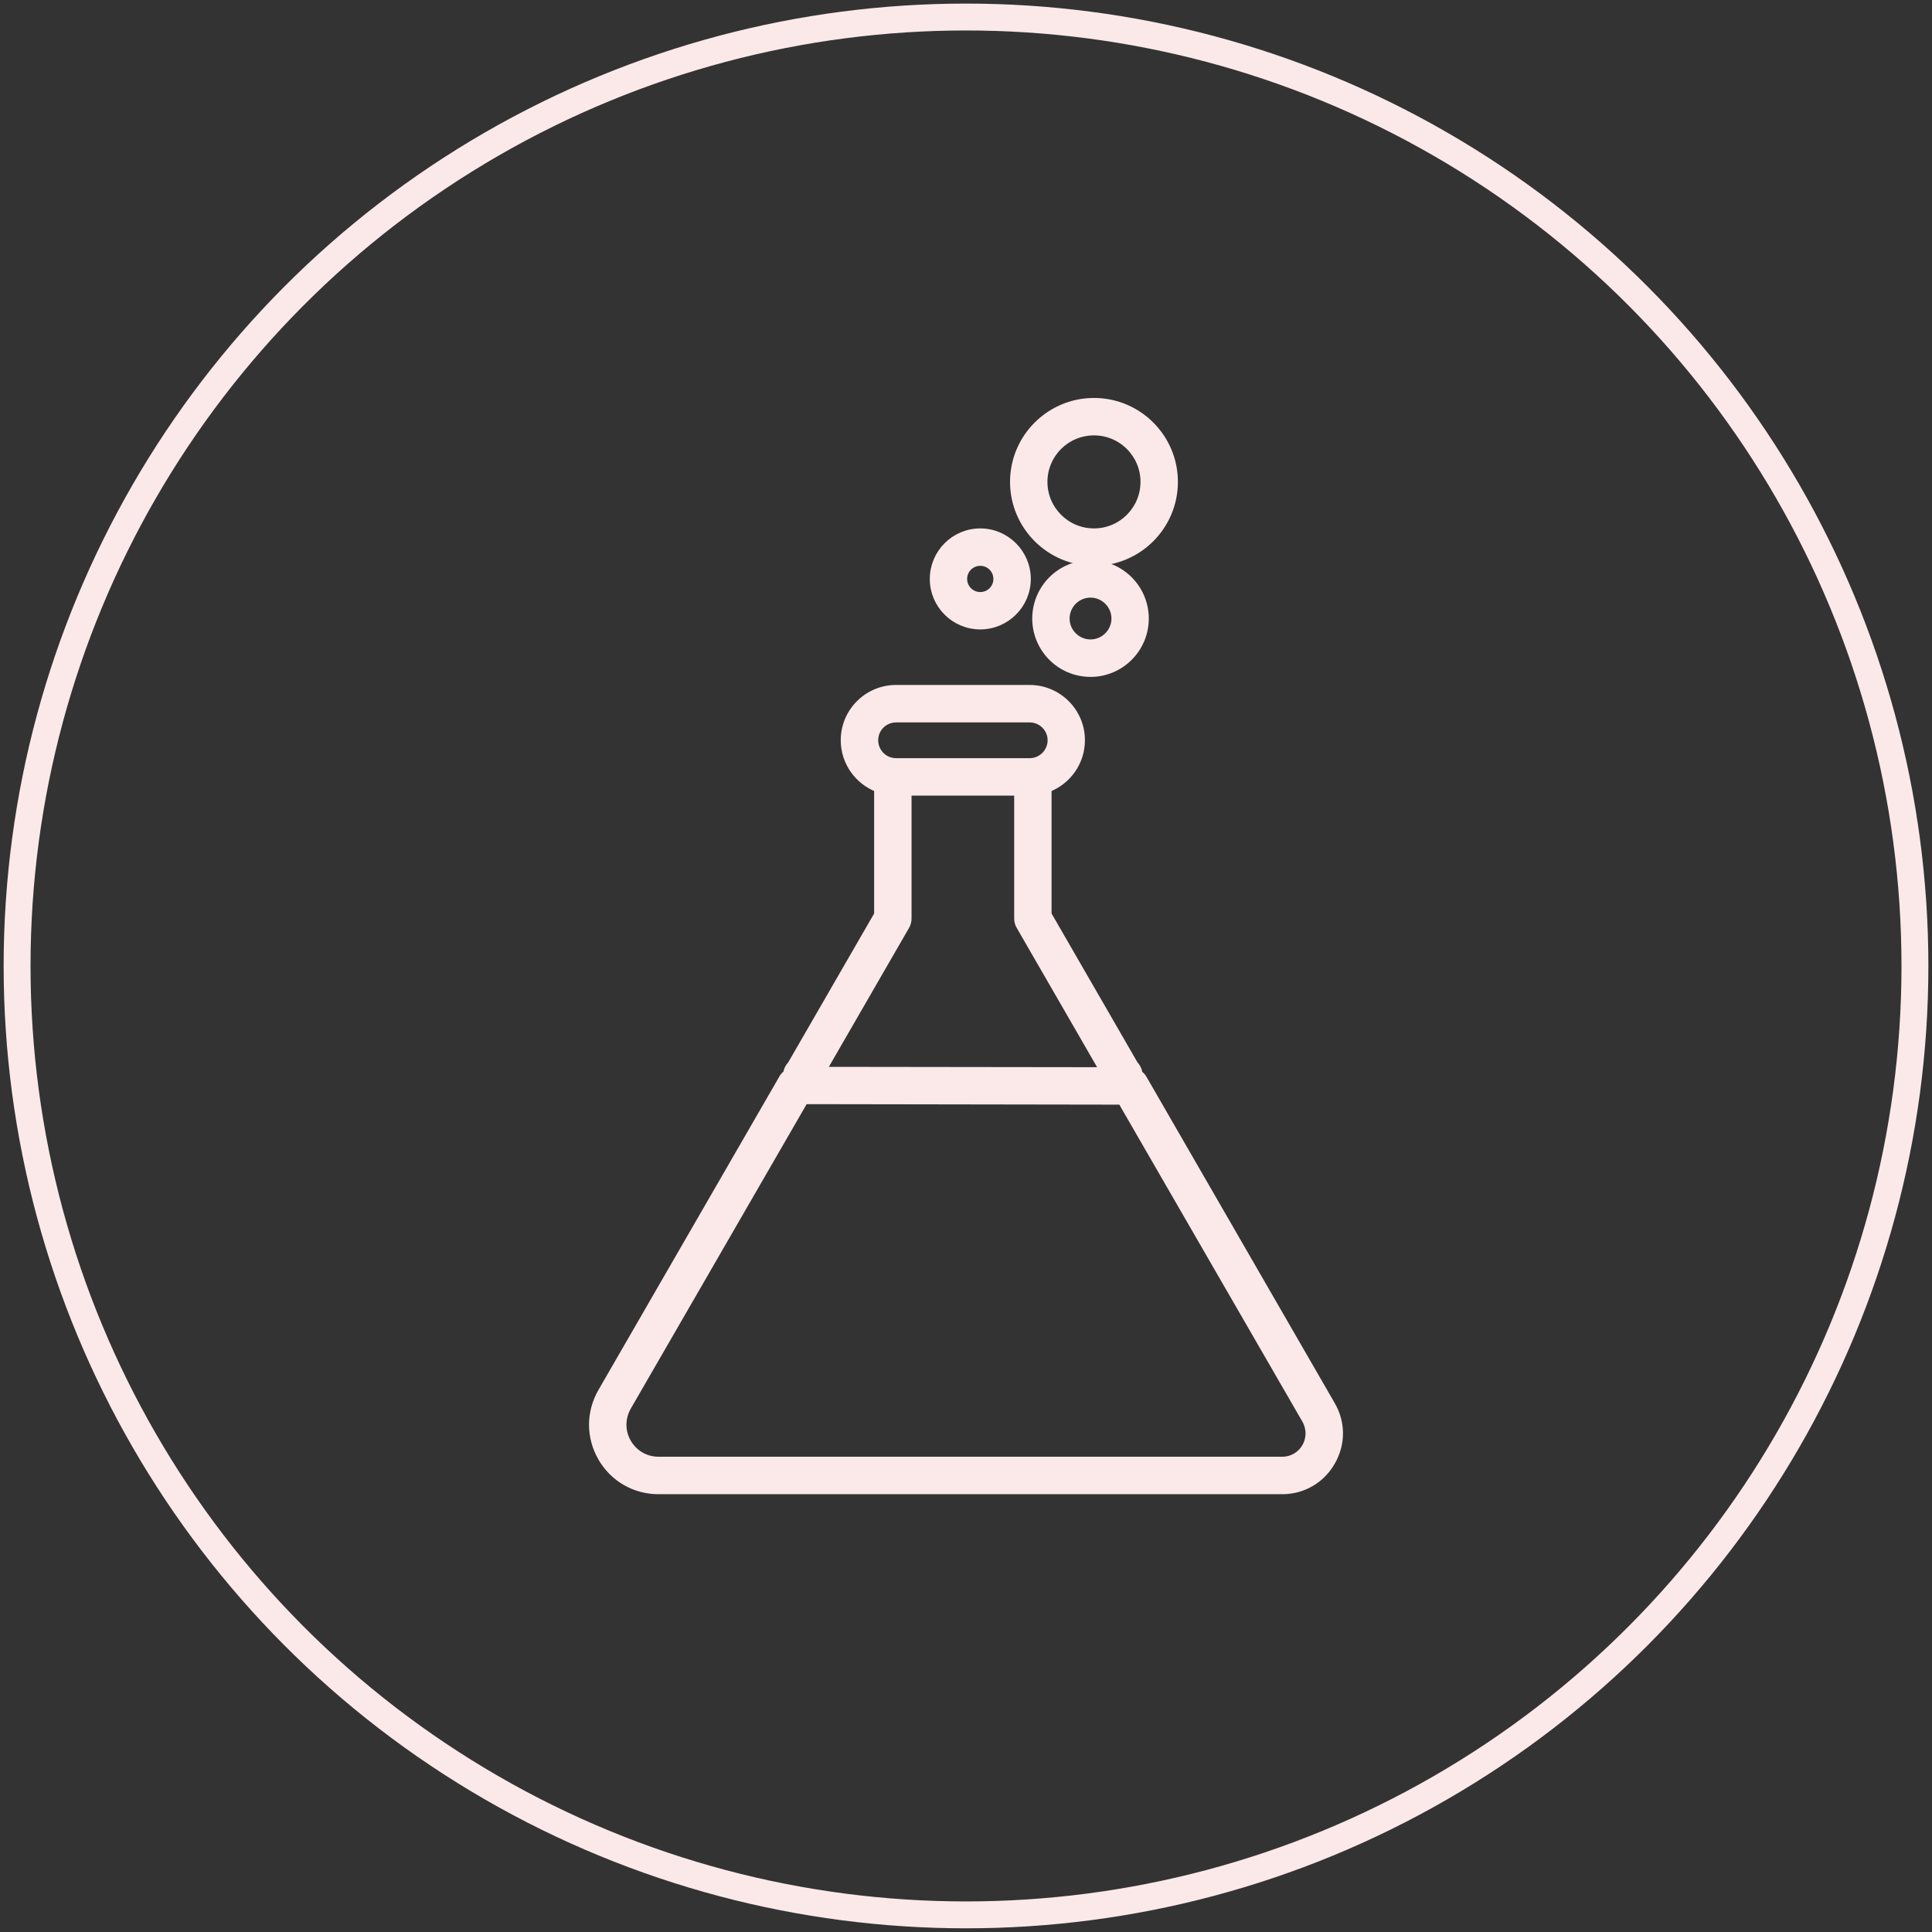
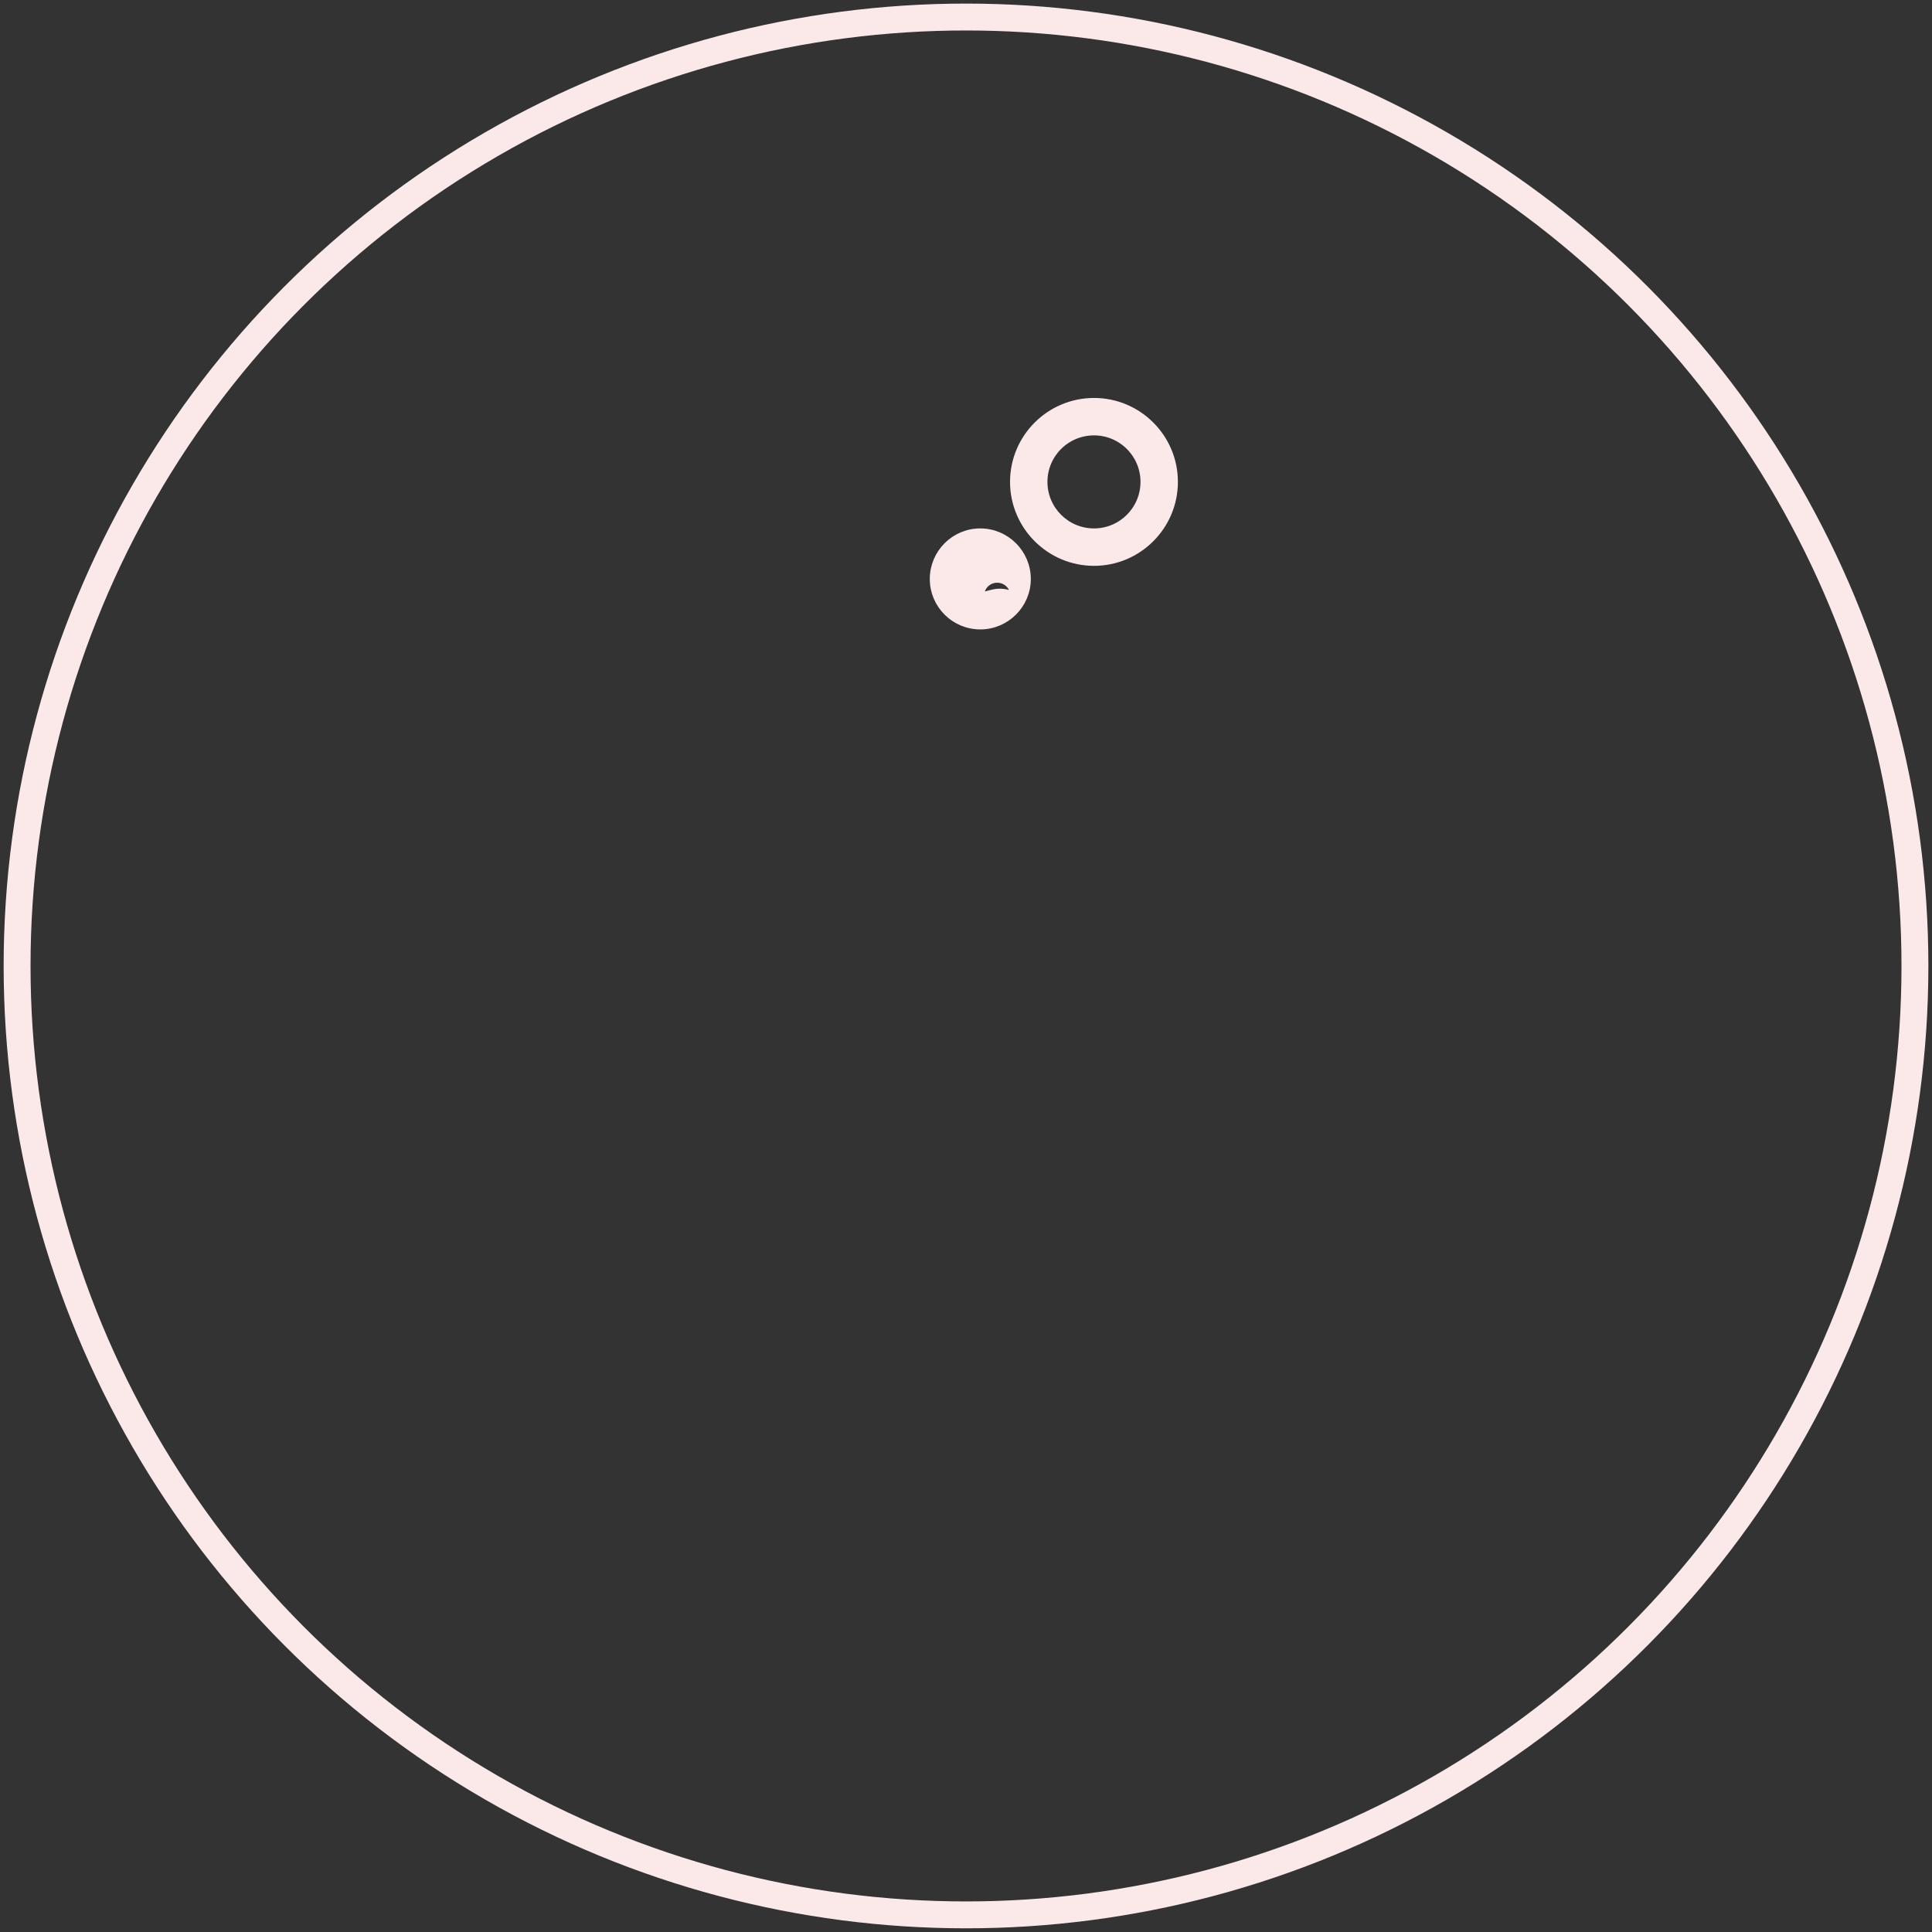
<svg xmlns="http://www.w3.org/2000/svg" version="1.1" id="Capa_1" x="0px" y="0px" width="97.001px" height="97.001px" viewBox="0 0 97.001 97.001" enable-background="new 0 0 97.001 97.001" xml:space="preserve">
  <rect x="0" y="0" width="97.001" height="97.001" fill="#333333" stroke="none" />
  <g>
    <g id="XMLID_13_">
-       <path id="XMLID_26_" fill="#FBE9EA" stroke="#FBE9EA" stroke-width="0.383" stroke-miterlimit="10" d="M49.217,26.722    c-1.293,0-2.343,1.053-2.343,2.348c0,1.289,1.05,2.34,2.343,2.34c1.29,0,2.346-1.051,2.346-2.34    C51.563,27.775,50.507,26.722,49.217,26.722z M49.217,29.917c-0.471,0-0.851-0.381-0.851-0.848c0-0.473,0.38-0.852,0.851-0.852    c0.47,0,0.85,0.379,0.85,0.852C50.067,29.537,49.687,29.917,49.217,29.917z" />
+       <path id="XMLID_26_" fill="#FBE9EA" stroke="#FBE9EA" stroke-width="0.383" stroke-miterlimit="10" d="M49.217,26.722    c-1.293,0-2.343,1.053-2.343,2.348c0,1.289,1.05,2.34,2.343,2.34c1.29,0,2.346-1.051,2.346-2.34    C51.563,27.775,50.507,26.722,49.217,26.722z M49.217,29.917c0-0.473,0.38-0.852,0.851-0.852    c0.47,0,0.85,0.379,0.85,0.852C50.067,29.537,49.687,29.917,49.217,29.917z" />
      <path id="XMLID_23_" fill="#FBE9EA" stroke="#FBE9EA" stroke-width="0.383" stroke-miterlimit="10" d="M58.948,24.194    c0-2.22-1.803-4.022-4.02-4.022c-2.219,0-4.025,1.803-4.025,4.022c0,2.218,1.807,4.024,4.025,4.024    C57.145,28.218,58.948,26.412,58.948,24.194z M54.928,26.722c-1.399,0-2.53-1.133-2.53-2.528s1.131-2.526,2.53-2.526    c1.393,0,2.525,1.131,2.525,2.526S56.321,26.722,54.928,26.722z" />
-       <path id="XMLID_19_" fill="#FBE9EA" stroke="#FBE9EA" stroke-width="0.383" stroke-miterlimit="10" d="M52.018,31.056    c0,1.512,1.225,2.738,2.734,2.738s2.734-1.227,2.734-2.738c0-1.51-1.225-2.739-2.734-2.739S52.018,29.546,52.018,31.056z     M55.995,31.056c0,0.68-0.561,1.24-1.242,1.24c-0.687,0-1.242-0.561-1.242-1.24c0-0.686,0.556-1.242,1.242-1.242    C55.434,29.814,55.995,30.371,55.995,31.056z" />
-       <path id="XMLID_14_" fill="#FBE9EA" stroke="#FBE9EA" stroke-width="0.383" stroke-miterlimit="10" d="M30.21,73.181    c0.596,1.031,1.665,1.648,2.856,1.648h31.305c1.035,0,1.96-0.533,2.475-1.434c0.521-0.895,0.521-1.963,0-2.855l-9.46-16.396    c-0.051-0.093-0.129-0.165-0.212-0.217c-0.017-0.183-0.094-0.347-0.216-0.468l-4.353-7.543v-6.33    c0.978-0.372,1.675-1.313,1.675-2.423c0-1.423-1.159-2.581-2.582-2.581h-6.711c-1.423,0-2.584,1.158-2.584,2.581    c0,1.11,0.698,2.051,1.677,2.423v6.33l-4.354,7.543c-0.118,0.117-0.195,0.275-0.214,0.443c-0.078,0.061-0.15,0.133-0.203,0.221    l-9.1,15.764C29.617,70.919,29.617,72.146,30.21,73.181z M43.901,37.165c0-0.599,0.484-1.085,1.087-1.085h6.711    c0.599,0,1.091,0.486,1.091,1.085c0,0.603-0.492,1.092-1.091,1.092h-6.711C44.385,38.256,43.901,37.767,43.901,37.165z     M45.475,46.492c0.064-0.109,0.1-0.242,0.1-0.373v-6.365h5.536v6.365c0,0.131,0.034,0.264,0.102,0.373l4.202,7.281l-14.132-0.018    L45.475,46.492z M31.502,70.632l8.887-15.387l15.92,0.025l9.247,16.012c0.244,0.428,0.244,0.941,0,1.367    c-0.249,0.43-0.69,0.682-1.185,0.682H33.067c-0.651,0-1.235-0.334-1.564-0.902C31.18,71.869,31.18,71.199,31.502,70.632z" />
    </g>
    <circle fill="none" stroke="#FBE9EA" stroke-width="1.35" stroke-miterlimit="10" cx="48.501" cy="48.498" r="47.643" />
  </g>
</svg>